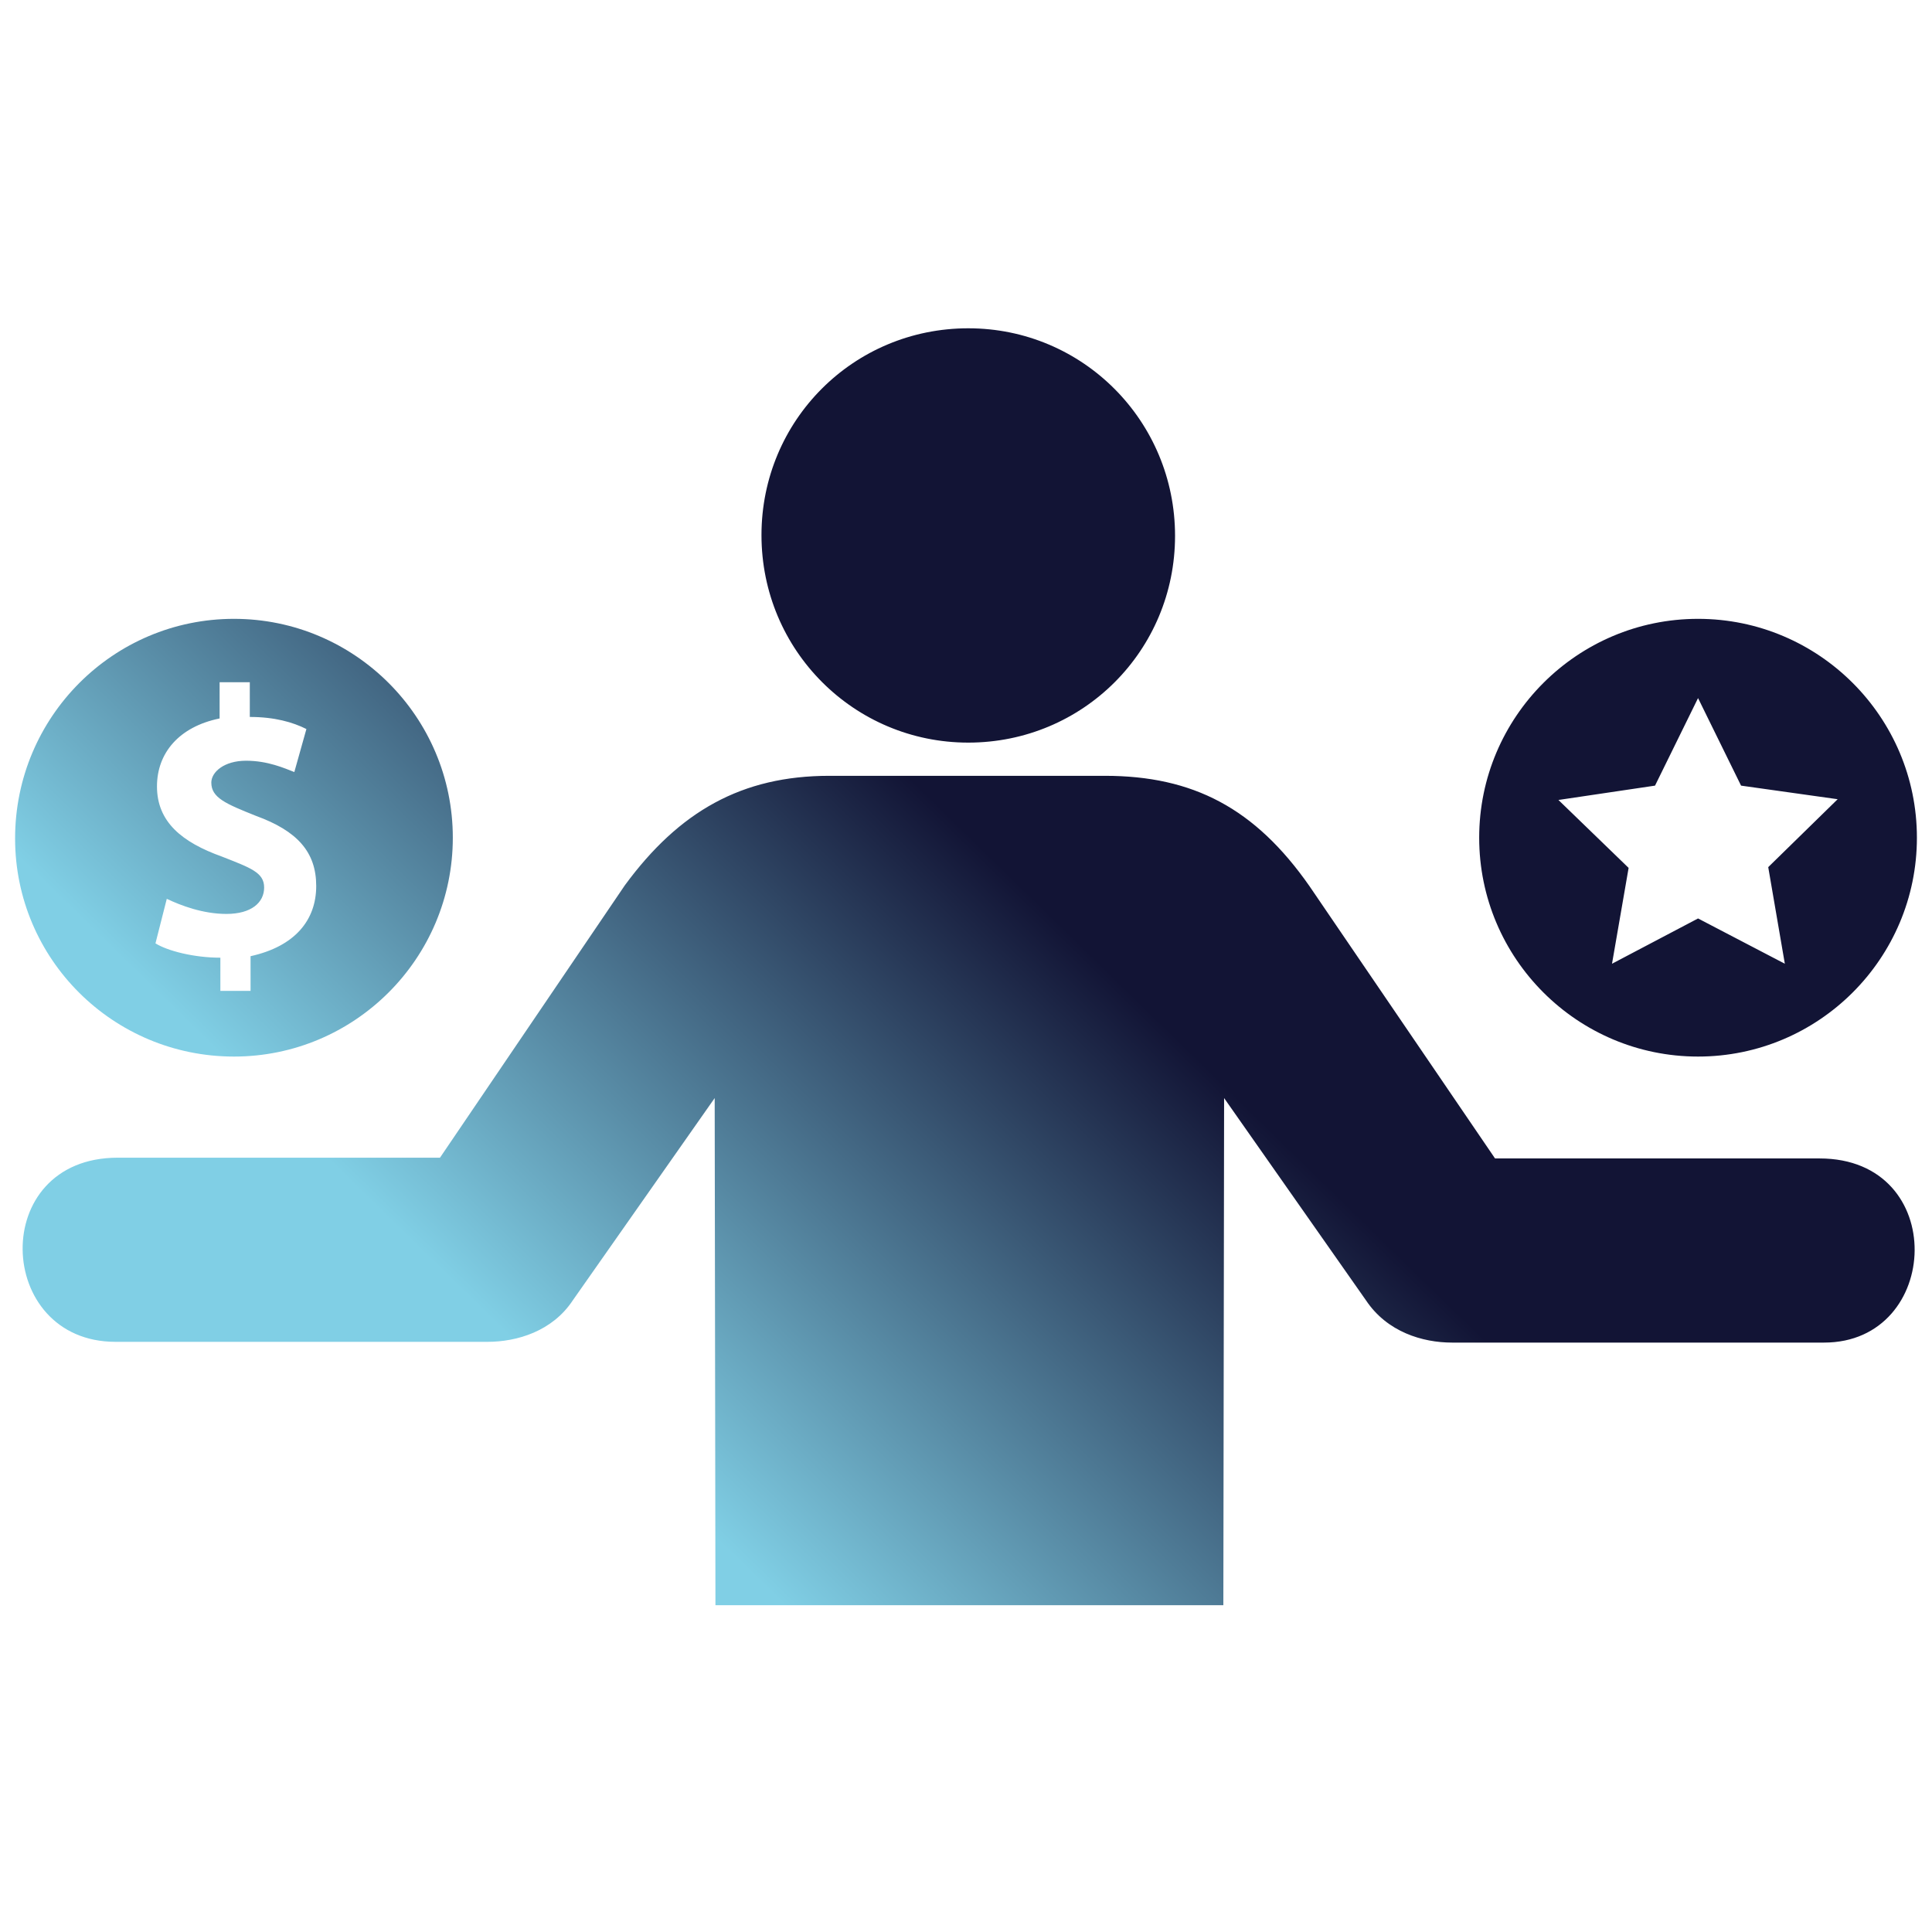
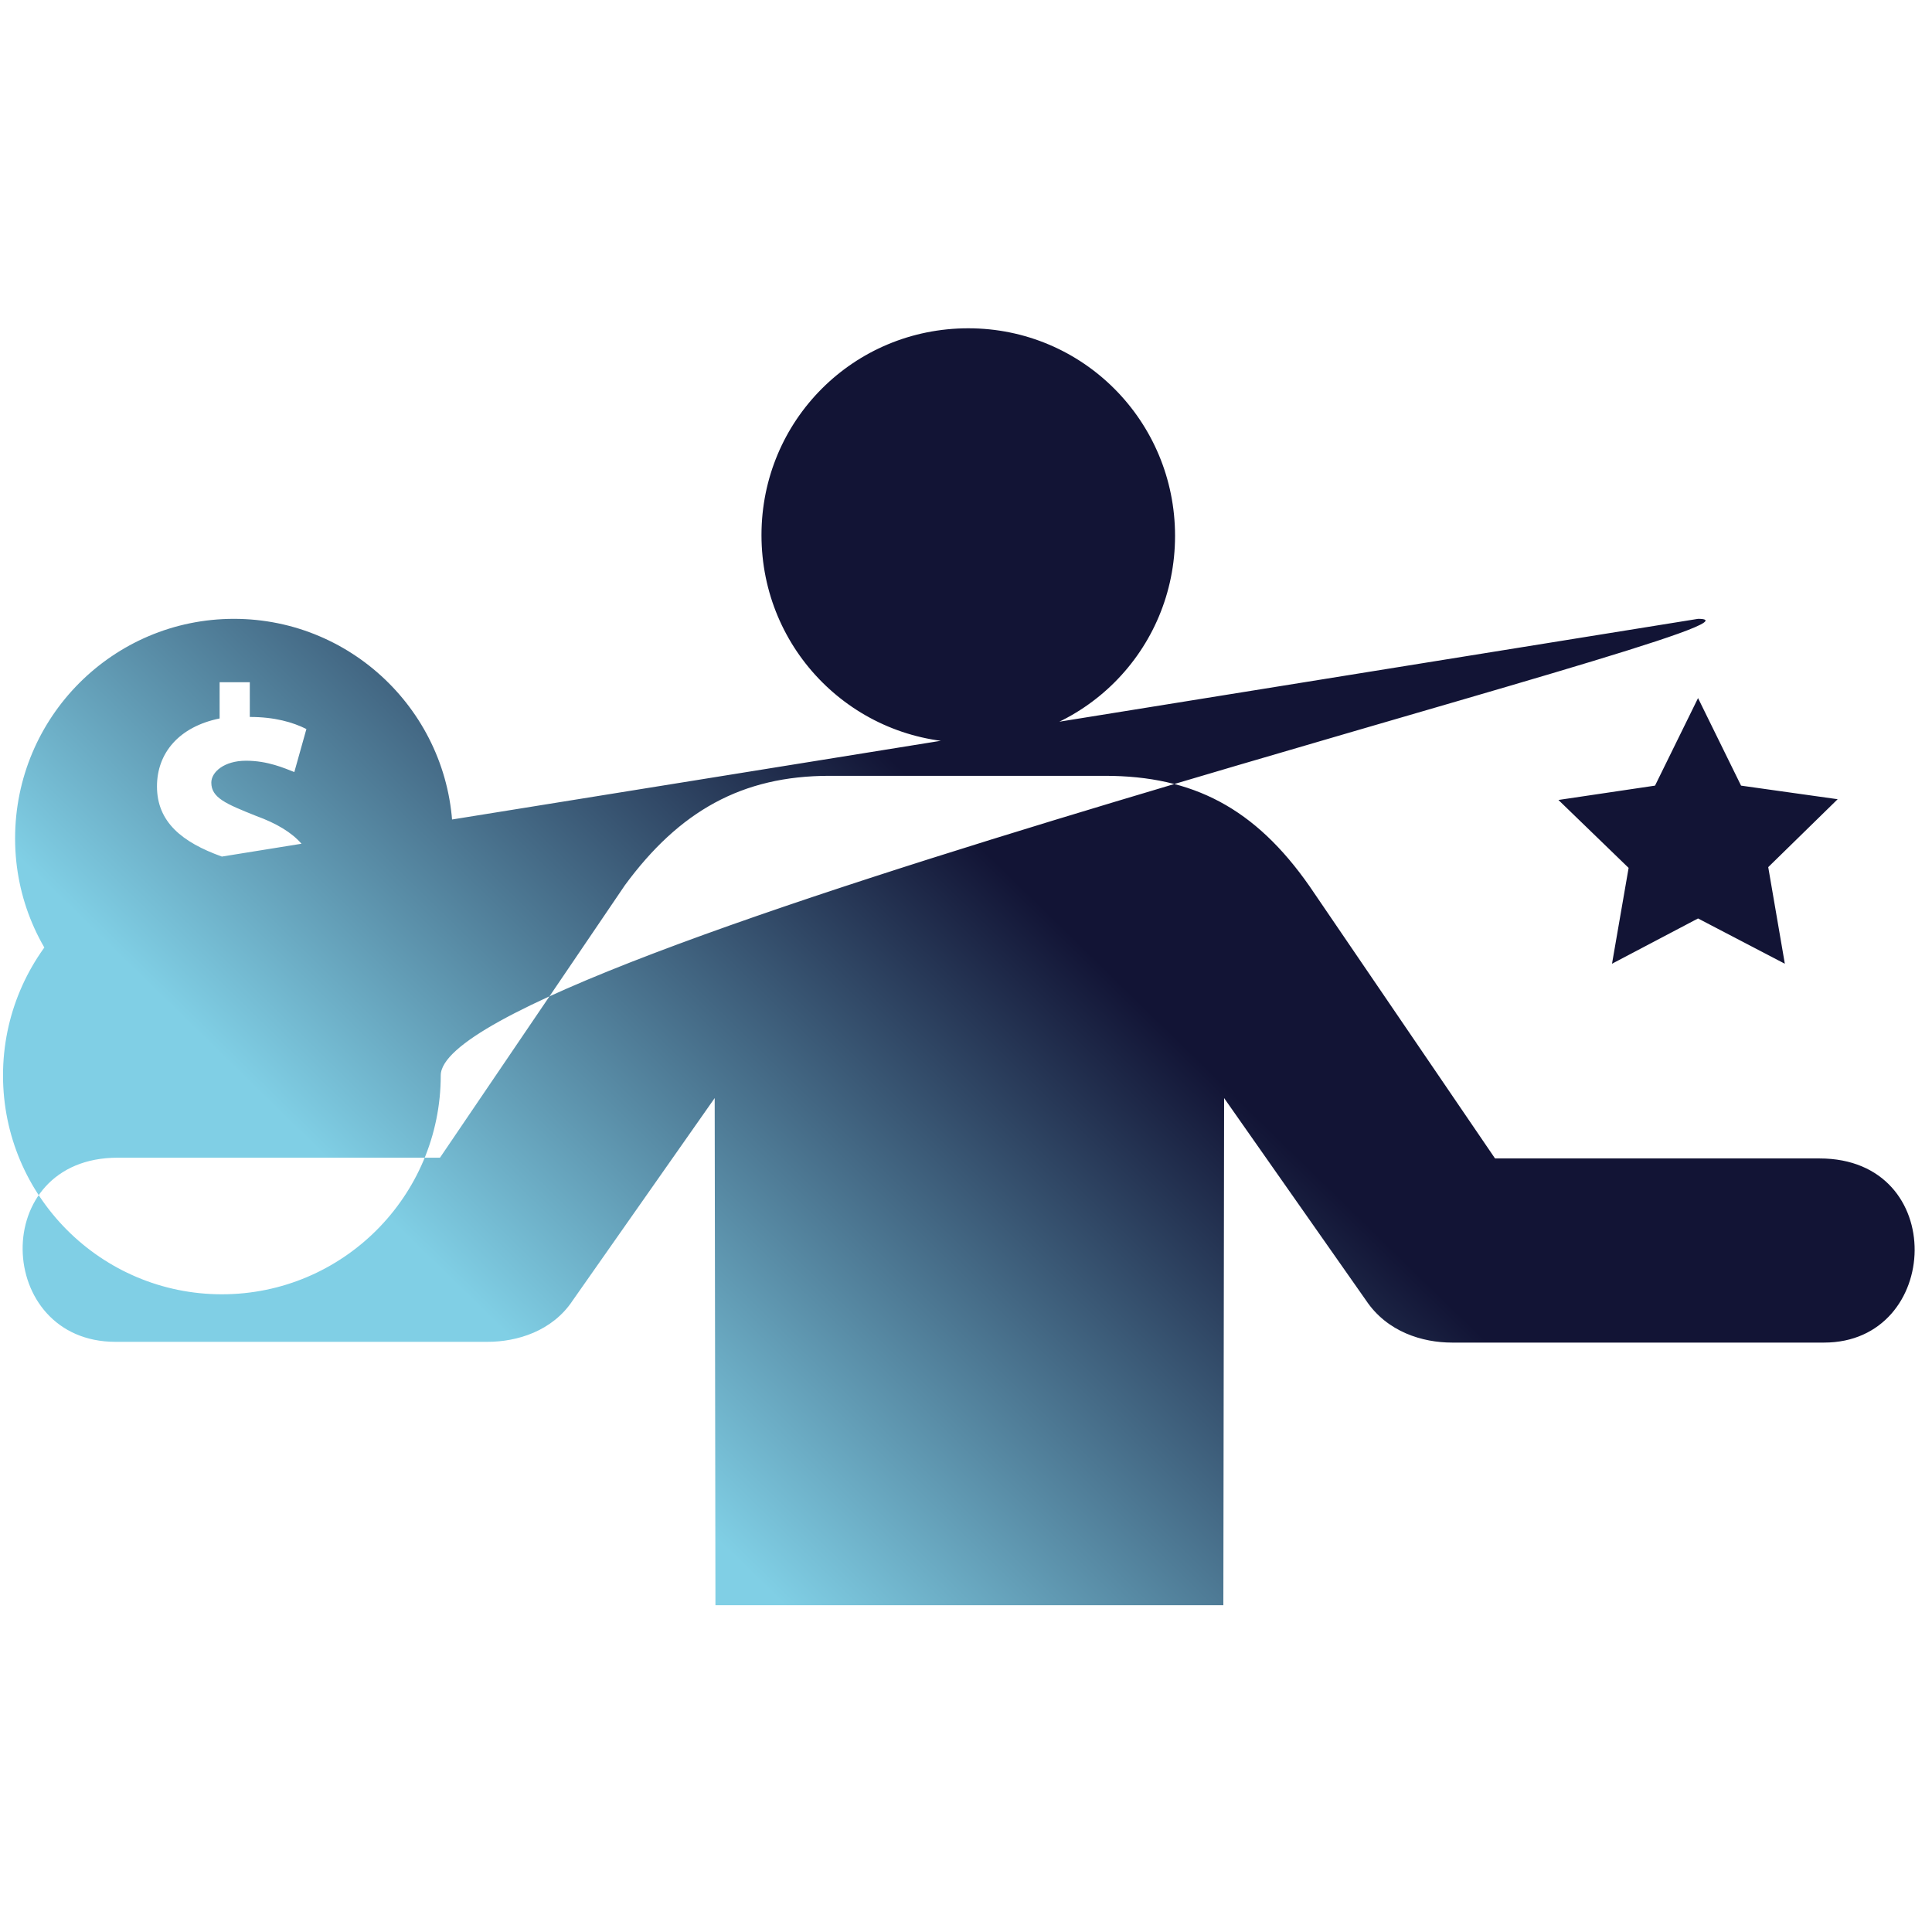
<svg xmlns="http://www.w3.org/2000/svg" fill="url(#paint0_linear_81_154)" height="71px" width="71px" version="1.1" id="Layer_1" viewBox="0 0 256 173" xml:space="preserve">
  <g id="SVGRepo_bgCarrier" stroke-width="0" />
  <g id="SVGRepo_tracerCarrier" stroke-linecap="round" stroke-linejoin="round" />
  <g id="SVGRepo_iconCarrier">
-     <path d="M128.3,56.9c15.2,0,27.4-12.2,27.4-27.4S143.5,2,128.3,2c-15.2,0-27.4,12.2-27.4,27.4C100.9,44.7,113.2,56.9,128.3,56.9z M64.6,136.3H15.3c-16,0-16.9-24.4,0.3-24.4h42.7l24.5-36.1C90,66,98.3,61.3,109.9,61.3h36.5c11.7,0,19.9,4.3,27.1,14.6l24.6,36.1 h43c17.2,0,16.2,24.4,0.6,24.4h-49.3c-3.9,0-8.6-1.4-11.4-5.6l-18.8-26.8l-0.1,67.2H94.8l-0.1-67.2l-18.8,26.8 C73.2,134.9,68.5,136.3,64.6,136.3z M31,98.5c16,0,29-13,29-29s-13-29-29-29S2,53.5,2,69.6C2,85.6,15,98.5,31,98.5z M29.4,72 c-5.3-1.9-8.6-4.6-8.6-9.3c0-4.4,2.9-7.9,8.3-9v-4.8h4v4.6c3.3,0,5.7,0.7,7.5,1.6l-1.6,5.7c-1.3-0.5-3.5-1.5-6.4-1.5 s-4.6,1.5-4.6,2.9c0,2,1.9,2.8,5.9,4.4c5.5,2,8,4.8,8,9.3s-2.8,8-8.7,9.3v4.6h-4v-4.4c-3.5,0-7-0.9-8.6-1.9l1.5-5.9 c1.9,0.9,4.8,2,7.9,2c3.3,0,5-1.5,5-3.5S33.2,73.5,29.4,72z M225,40.5c-16,0-29,13-29,29s13,29,29,29c16,0,29-13,29-29 S241,40.5,225,40.5z M236.5,86.2l-11.5-6l-11.4,6l2.2-12.7l-9.3-9l12.8-1.9L225,51l5.7,11.6l12.8,1.8l-9.2,9L236.5,86.2z" />
+     <path d="M128.3,56.9c15.2,0,27.4-12.2,27.4-27.4S143.5,2,128.3,2c-15.2,0-27.4,12.2-27.4,27.4C100.9,44.7,113.2,56.9,128.3,56.9z M64.6,136.3H15.3c-16,0-16.9-24.4,0.3-24.4h42.7l24.5-36.1C90,66,98.3,61.3,109.9,61.3h36.5c11.7,0,19.9,4.3,27.1,14.6l24.6,36.1 h43c17.2,0,16.2,24.4,0.6,24.4h-49.3c-3.9,0-8.6-1.4-11.4-5.6l-18.8-26.8l-0.1,67.2H94.8l-0.1-67.2l-18.8,26.8 C73.2,134.9,68.5,136.3,64.6,136.3z M31,98.5c16,0,29-13,29-29s-13-29-29-29S2,53.5,2,69.6C2,85.6,15,98.5,31,98.5z M29.4,72 c-5.3-1.9-8.6-4.6-8.6-9.3c0-4.4,2.9-7.9,8.3-9v-4.8h4v4.6c3.3,0,5.7,0.7,7.5,1.6l-1.6,5.7c-1.3-0.5-3.5-1.5-6.4-1.5 s-4.6,1.5-4.6,2.9c0,2,1.9,2.8,5.9,4.4c5.5,2,8,4.8,8,9.3s-2.8,8-8.7,9.3v4.6h-4v-4.4c-3.5,0-7-0.9-8.6-1.9l1.5-5.9 c1.9,0.9,4.8,2,7.9,2c3.3,0,5-1.5,5-3.5S33.2,73.5,29.4,72z c-16,0-29,13-29,29s13,29,29,29c16,0,29-13,29-29 S241,40.5,225,40.5z M236.5,86.2l-11.5-6l-11.4,6l2.2-12.7l-9.3-9l12.8-1.9L225,51l5.7,11.6l12.8,1.8l-9.2,9L236.5,86.2z" />
  </g>
  <defs>
    <linearGradient id="paint0_linear_81_154" x1="60.192" y1="2.5" x2="-2.808" y2="67" gradientUnits="userSpaceOnUse">
      <stop stop-color="#121435 " />
      <stop offset="1" stop-color="#80cfe5" />
    </linearGradient>
    <linearGradient id="paint1_linear_81_154" x1="52.697" y1="38.855" x2="49.004" y2="42.634" gradientUnits="userSpaceOnUse">
      <stop stop-color="#121435 " />
      <stop offset="1" stop-color="#80cfe5" />
    </linearGradient>
  </defs>
</svg>